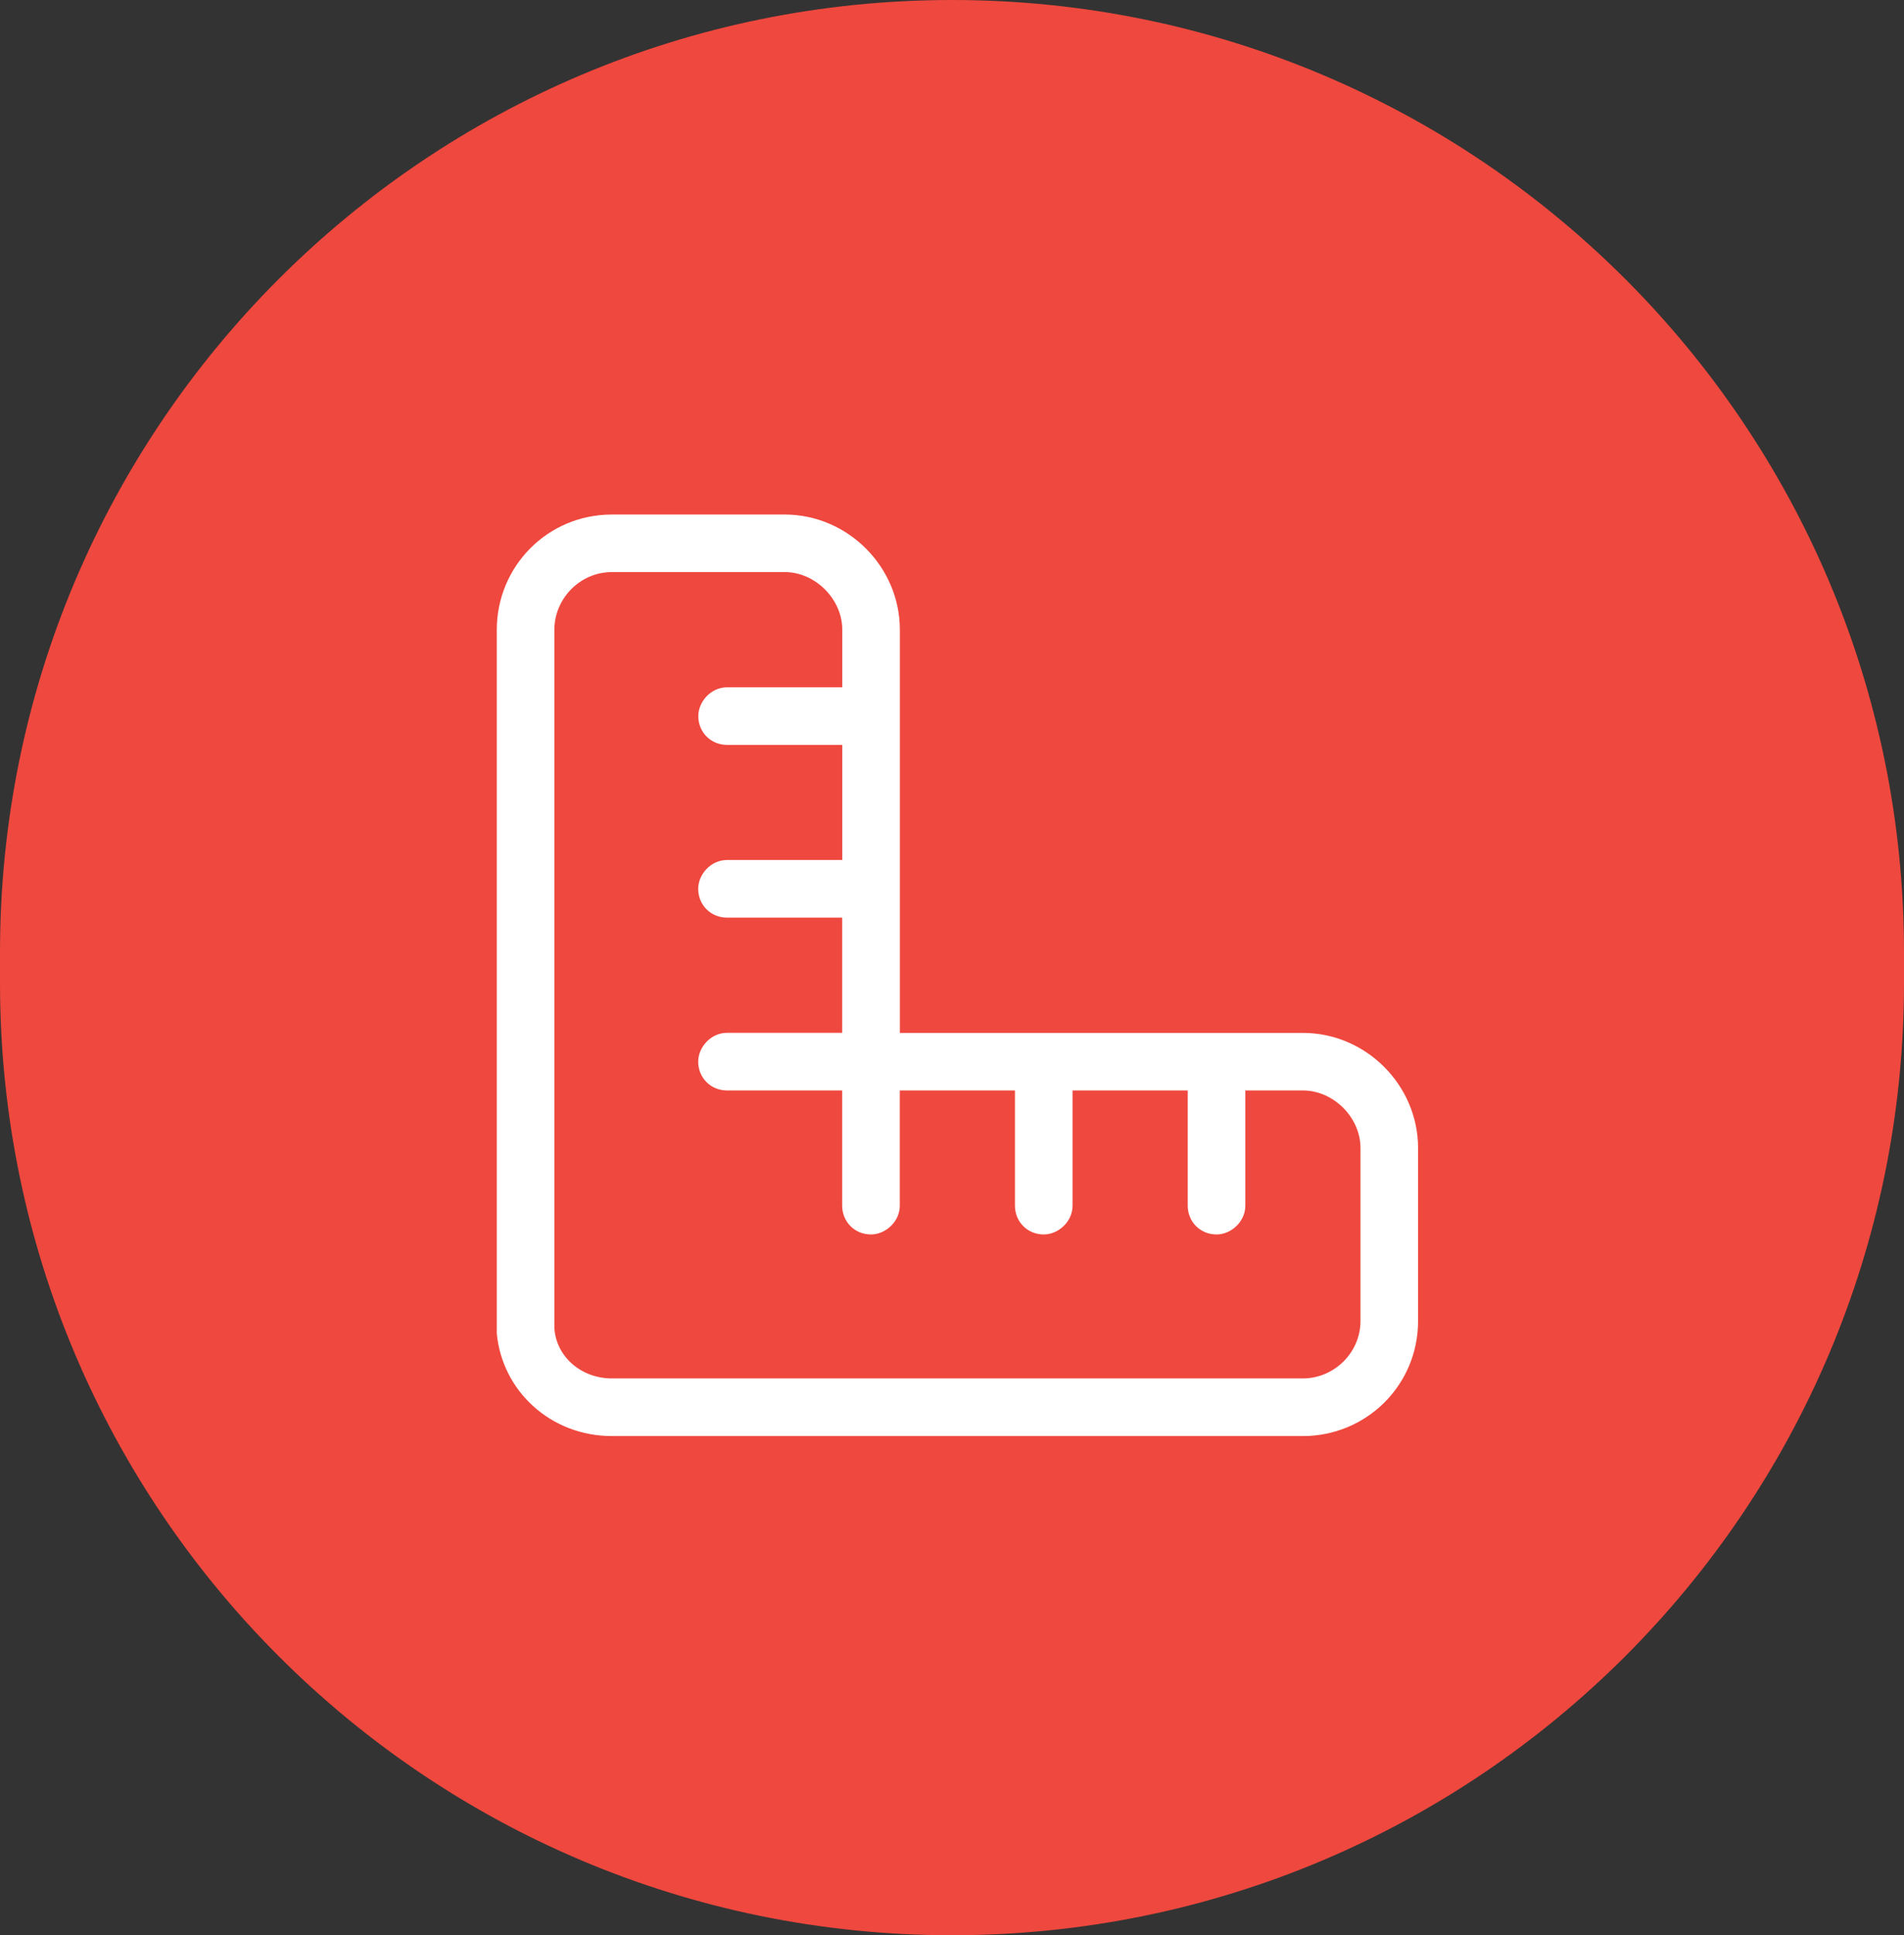
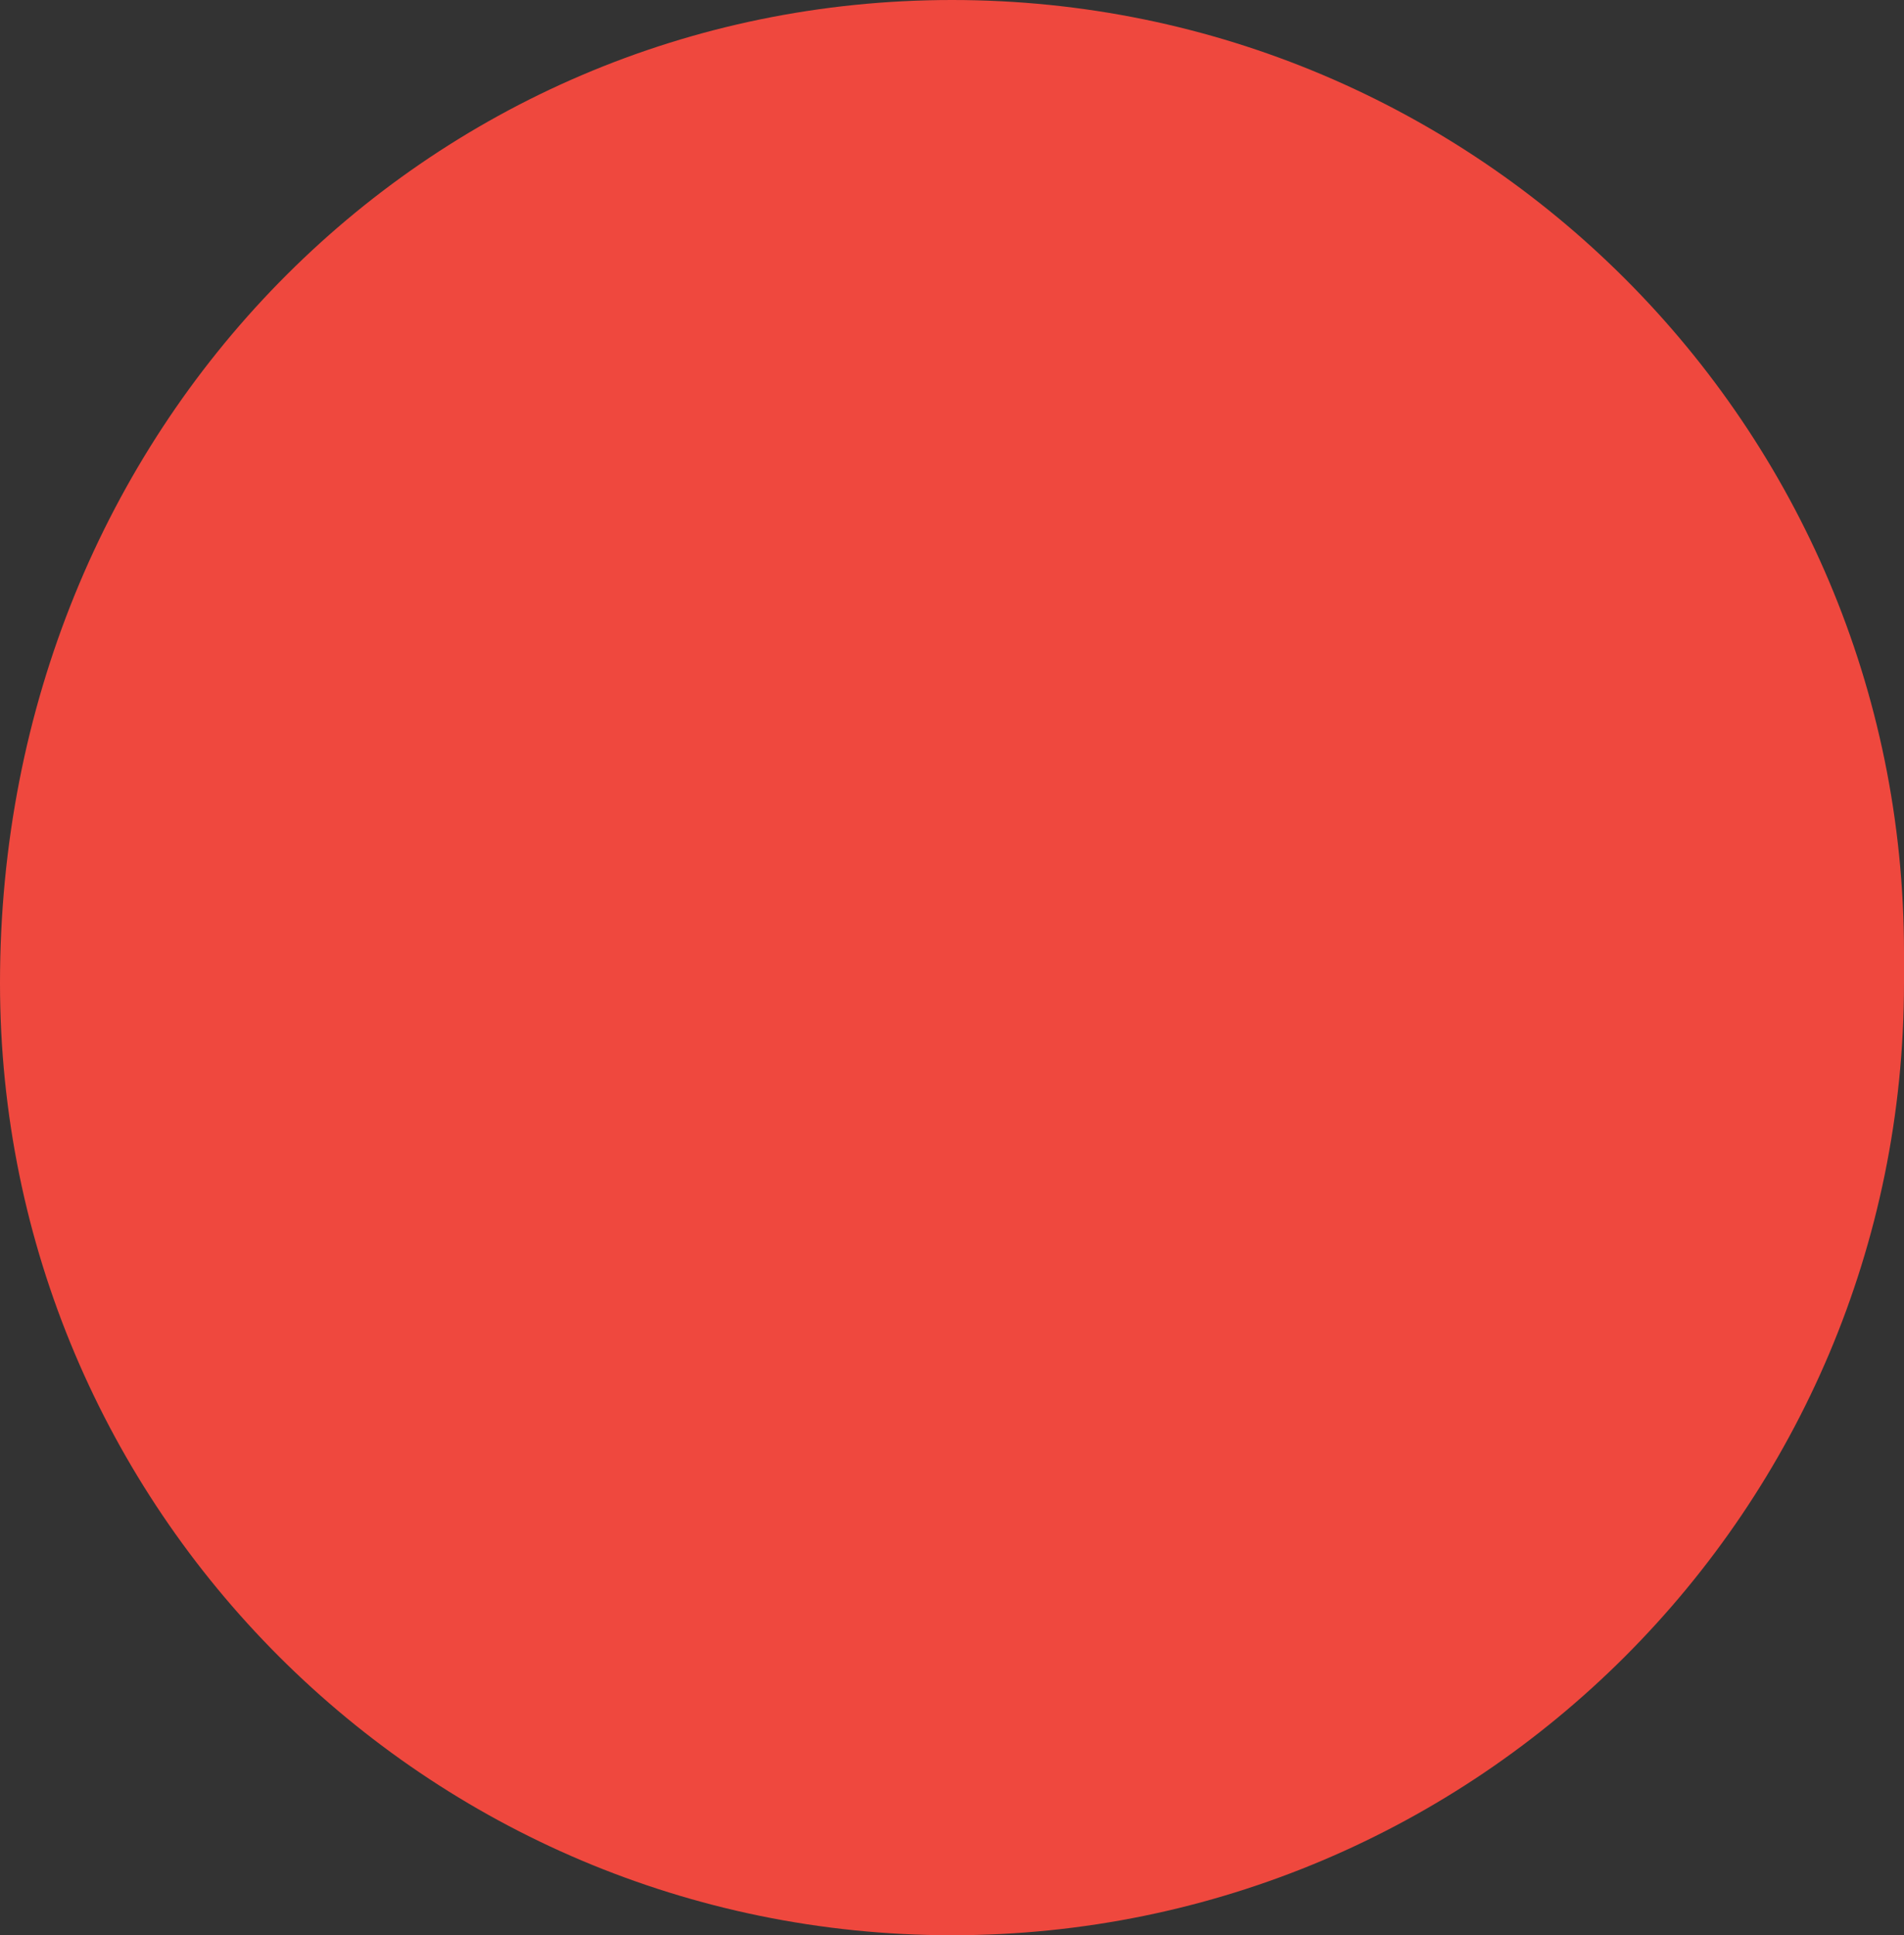
<svg xmlns="http://www.w3.org/2000/svg" id="Layer_1" version="1.1" viewBox="0 0 62 63">
  <rect x="0" y="0" width="62" height="63" fill="#333333" stroke="none" />
  <defs>
    <style>
      .st0 {
        fill: #fff;
      }

      .st1 {
        fill: #ef483e;
      }
    </style>
  </defs>
-   <path class="st1" d="M31,0h0c17.121,0,31,13.879,31,31v1c0,17.121-13.879,31-31,31h0C13.879,63,0,49.121,0,32v-1C0,13.879,13.879,0,31,0Z" />
-   <path class="st0" d="M42.427,33.625c2.051,0,3.75,1.699,3.75,3.75v5.625c0,2.109-1.699,3.75-3.75,3.75h-22.5c-1.992,0-3.574-1.465-3.75-3.34v-22.91c0-2.051,1.641-3.75,3.75-3.75h5.625c2.051,0,3.75,1.699,3.75,3.75v13.125h13.125ZM27.427,28v-3.75h-3.75c-.527,0-.938-.41-.938-.938,0-.469.41-.938.938-.938h3.75v-1.875c0-.996-.879-1.875-1.875-1.875h-5.625c-1.055,0-1.875.879-1.875,1.875v22.734c.059.938.879,1.641,1.875,1.641h22.5c.996,0,1.875-.82,1.875-1.875v-5.625c0-.996-.879-1.875-1.875-1.875h-1.875v3.75c0,.527-.469.938-.938.938-.527,0-.938-.41-.938-.938v-3.75h-3.75v3.75c0,.527-.469.938-.938.938-.527,0-.938-.41-.938-.938v-3.75h-3.75v3.75c0,.527-.469.938-.938.938-.527,0-.938-.41-.938-.938v-3.75h-3.75c-.527,0-.938-.41-.938-.938,0-.469.41-.938.938-.938h3.75v-3.75h-3.75c-.527,0-.938-.41-.938-.938,0-.469.41-.938.938-.938h3.75Z" />
+   <path class="st1" d="M31,0h0c17.121,0,31,13.879,31,31v1c0,17.121-13.879,31-31,31h0C13.879,63,0,49.121,0,32C0,13.879,13.879,0,31,0Z" />
</svg>